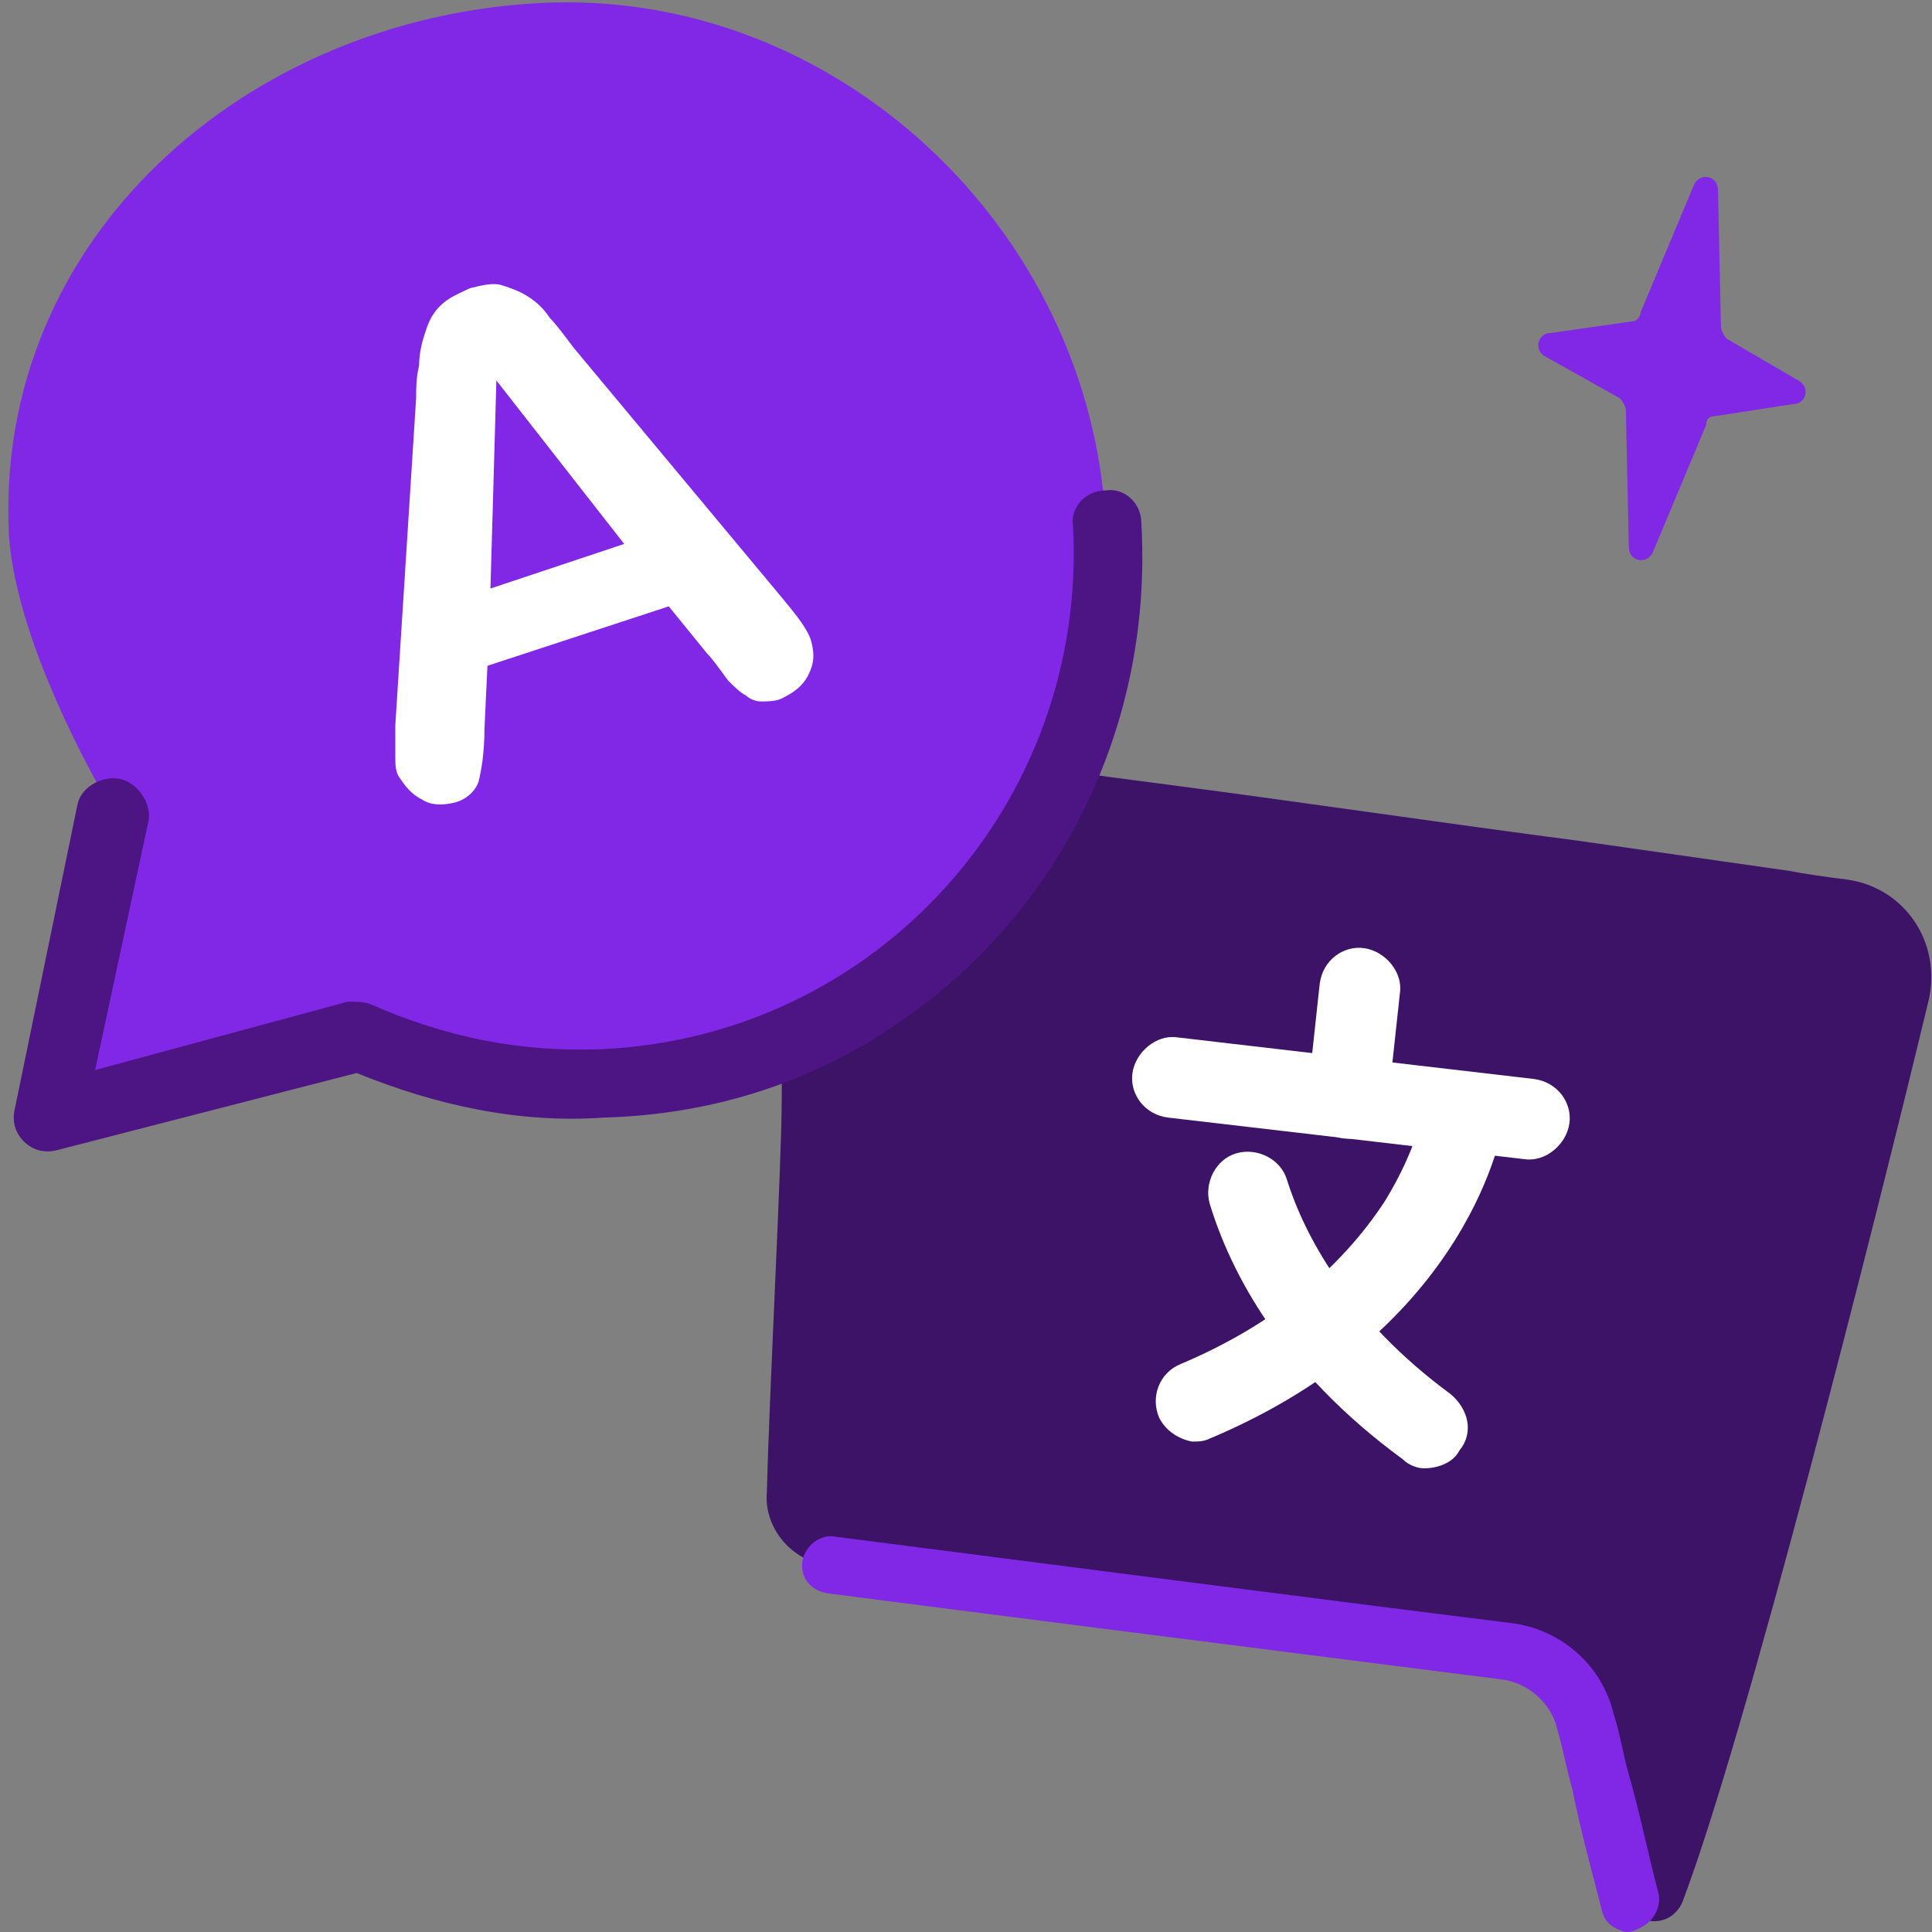
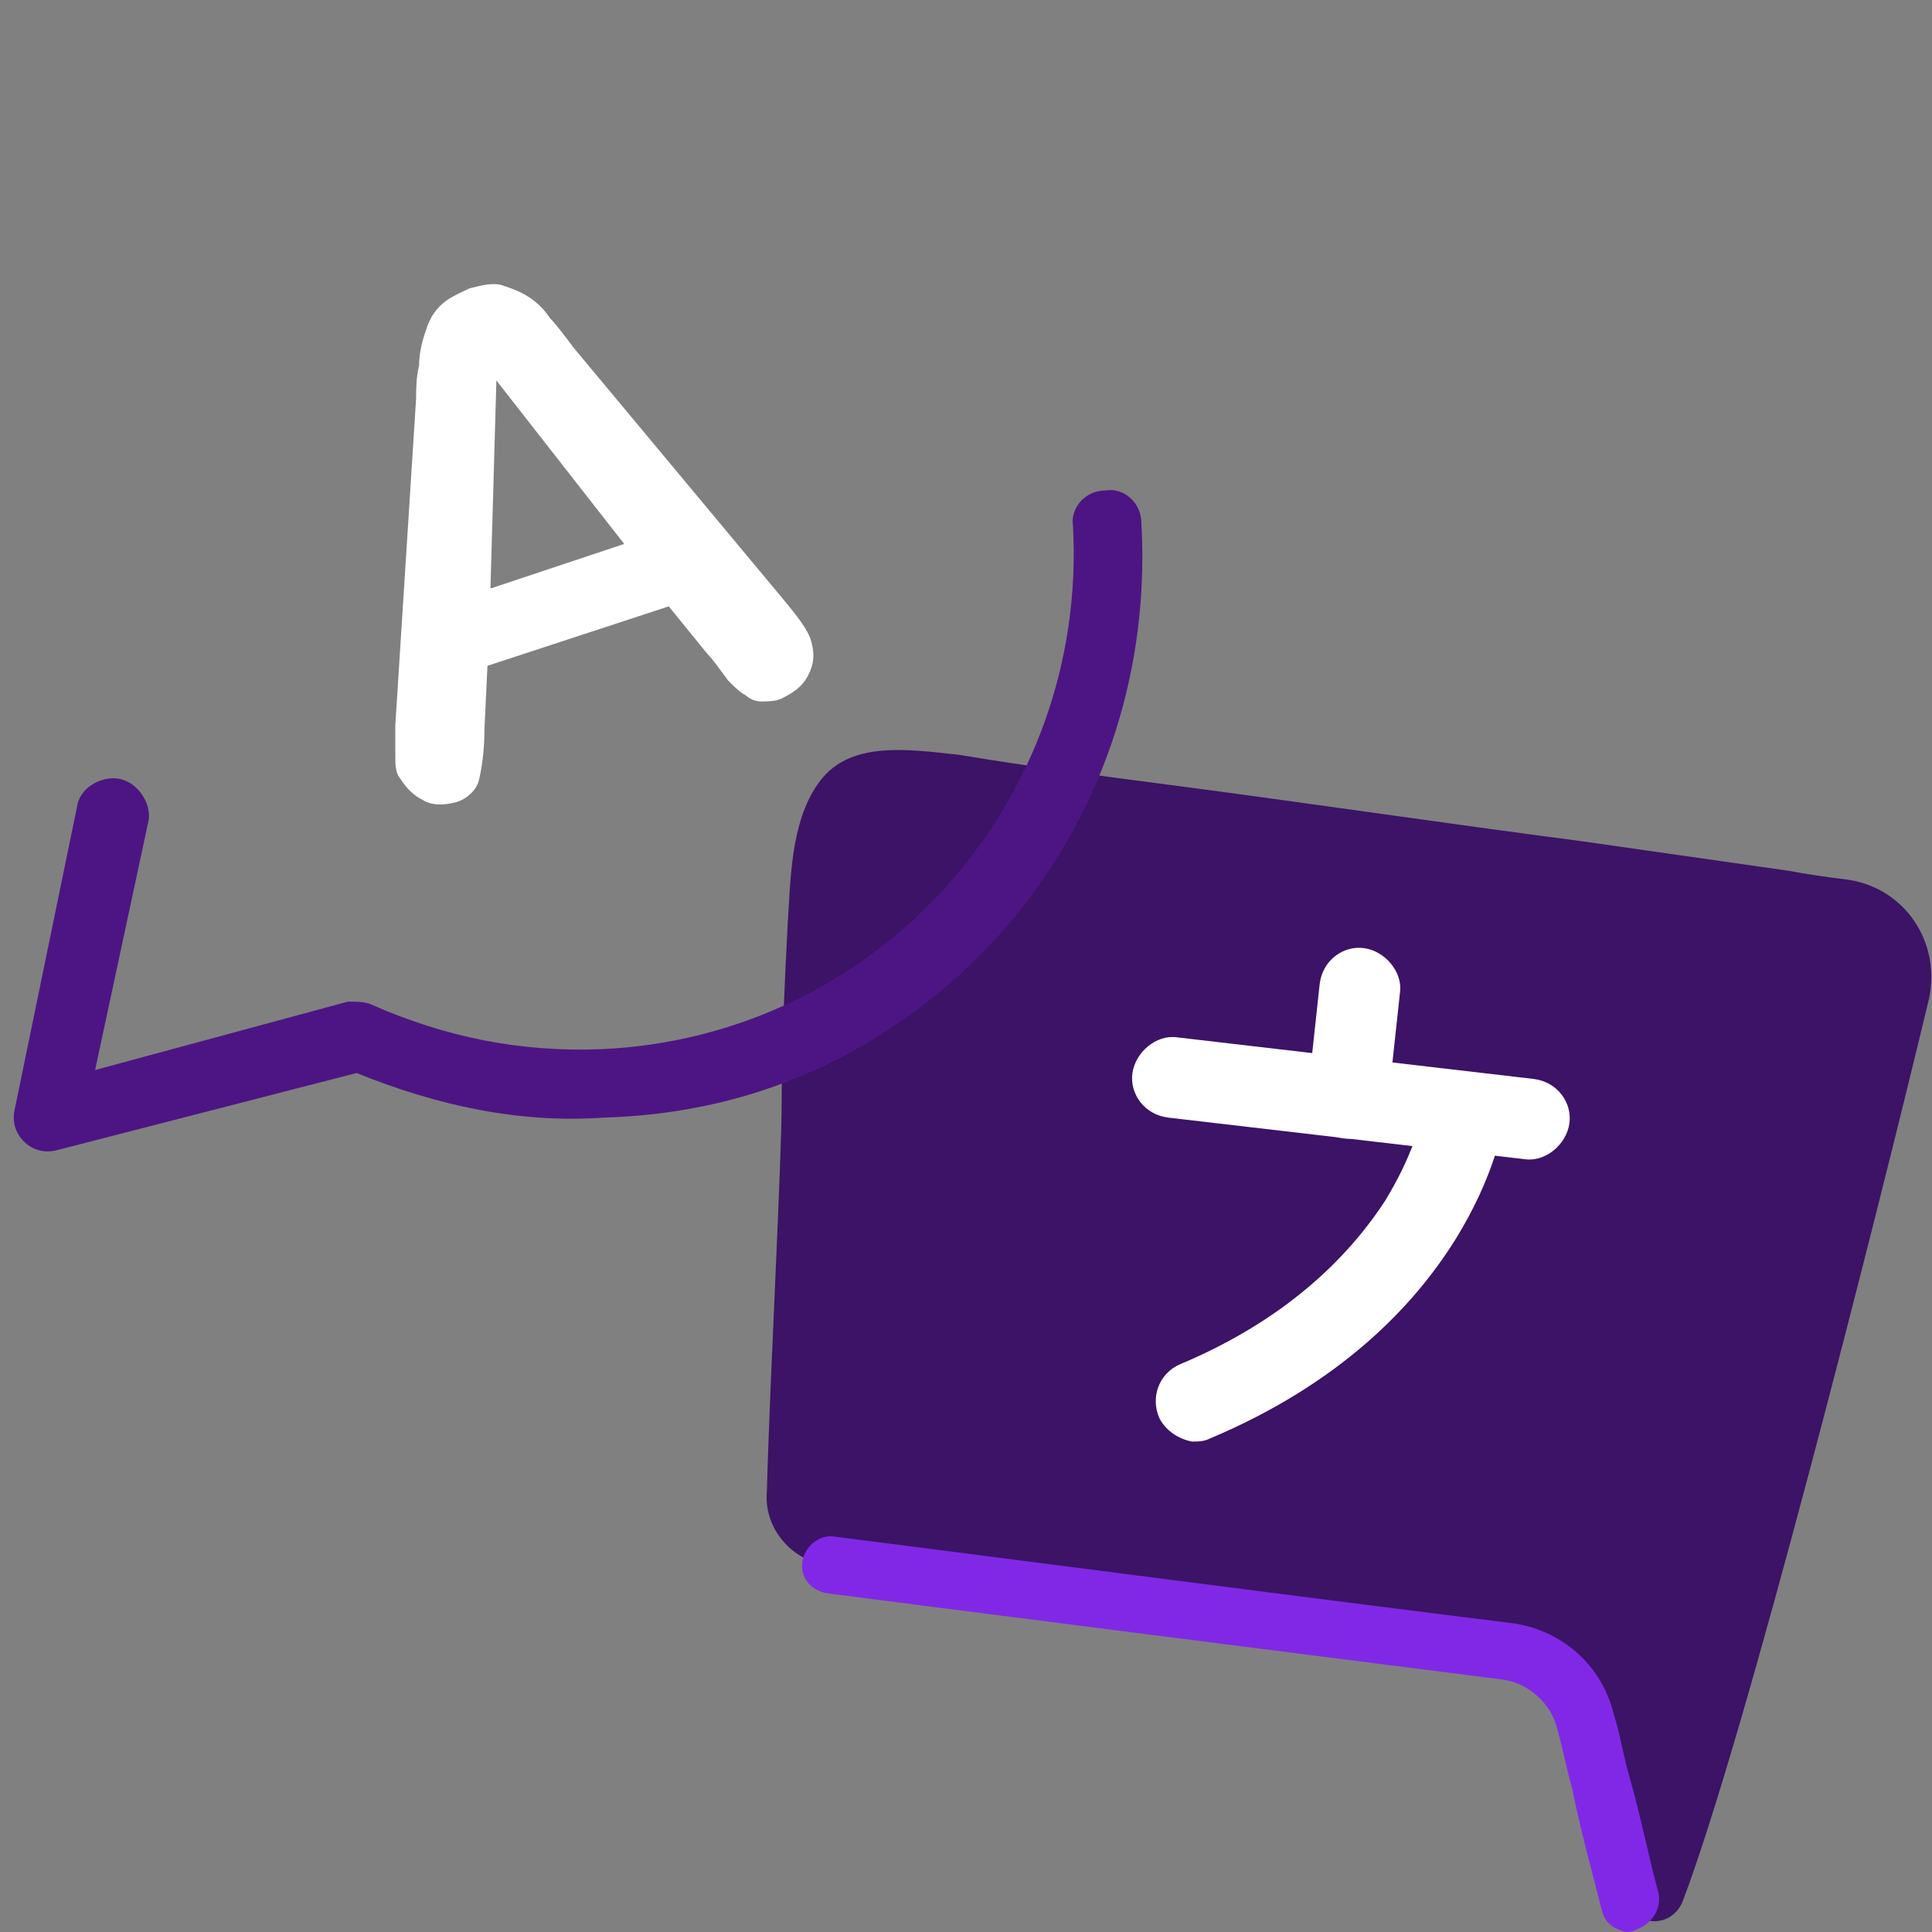
<svg xmlns="http://www.w3.org/2000/svg" version="1.1" id="Layer_2_00000180332285483542965720000001877259525289963921_" x="0px" y="0px" viewBox="0 0 65 65" style="enable-background:new 0 0 65 65;" xml:space="preserve">
  <rect x="0" y="0" width="65" height="65" fill="#808080" stroke="none" />
  <style type="text/css">
	.st0{fill:#231F20;}
	.st1{fill:none;}
	.st2{fill:#3C1366;}
	.st3{fill:#8128E7;}
	.st4{fill:#4D1584;}
	.st5{fill:#FFFFFF;}
</style>
  <g id="Layer_1-2">
    <g>
      <polygon class="st0" points="49.4,49.7 49.4,49.7 49.4,49.7   " />
      <rect class="st1" width="65" height="65" />
      <g>
        <path class="st2" d="M64.9,33.6c0.4-1.9-0.8-3.7-2.7-4c-0.8-0.1-1.5-0.2-2-0.3l-7-1c-4.6-0.6-9.3-1.3-13.9-1.9     c-2.3-0.3-4.6-0.6-7-1c-1.8-0.2-3.8-0.5-4.8,1c-0.9,1.3-0.9,3.2-1,4.7c-0.1,2-0.2,3.9-0.2,5.9c0,2.1-0.4,9.4-0.5,13.2     c-0.1,1.2,0.8,2.3,2.1,2.5c1.5,0.2,17,2.2,22.7,2.9c1.3,0.2,2.4,1.1,2.7,2.4c0.5,2,1.1,4.3,1.5,6c0.2,0.8,1.4,0.9,1.8,0     C58.7,58.5,63.1,41.1,64.9,33.6" />
        <path class="st3" d="M54.7,65c-0.4-0.1-0.7-0.3-0.8-0.7c-0.3-1.2-0.7-2.6-1-4.1c-0.2-0.7-0.3-1.3-0.5-2c-0.2-0.9-1-1.6-1.9-1.7     c-6.3-0.8-21.2-2.7-22.7-2.9c-0.5-0.1-0.9-0.5-0.8-1.1c0.1-0.5,0.6-0.9,1.1-0.8c1.6,0.2,17.8,2.3,22.7,2.9     c1.7,0.2,3.1,1.4,3.5,3.1c0.2,0.6,0.3,1.3,0.5,2c0.4,1.4,0.7,2.9,1,4c0.1,0.5-0.2,1-0.7,1.2C54.9,65,54.8,65,54.7,65" />
-         <path class="st3" d="M1.6,37.6l2.2-10.3C2.4,24.9,0.5,21,0.3,18C-0.2,8,8.3,0.6,18.2,0.1s18.5,7.6,19,17.5s-7.1,18.4-17,18.8     c-2.9,0.1-5.7-0.5-8.2-1.6C12.1,34.9,1.6,37.6,1.6,37.6z" />
        <path class="st4" d="M30.1,34.5c5.4-3.6,8.7-9.9,8.3-16.9c0-0.7-0.6-1.2-1.2-1.1c-0.7,0-1.2,0.6-1.1,1.2     c0.5,9.3-6.6,17.2-15.9,17.6c-2.7,0.1-5.2-0.4-7.7-1.5c-0.2-0.1-0.5-0.1-0.8-0.1L3.2,36l1.8-8.4C5.1,27,4.6,26.3,4,26.2     c-0.6-0.1-1.3,0.3-1.4,0.9L0.5,37.3c-0.1,0.4,0,0.8,0.3,1.1c0.3,0.3,0.7,0.4,1.1,0.3L12,36.1c2.7,1.1,5.5,1.7,8.3,1.5     C24,37.5,27.3,36.4,30.1,34.5" />
        <path class="st5" d="M23.8,22l-1.3-1.6l-6.1,2l-0.1,2.1c0,0.8-0.1,1.4-0.2,1.8c-0.1,0.3-0.4,0.6-0.8,0.7     c-0.4,0.1-0.8,0.1-1.1-0.1c-0.4-0.2-0.6-0.5-0.8-0.8c-0.1-0.2-0.1-0.4-0.1-0.7s0-0.6,0-1l0.7-11c0-0.3,0-0.7,0.1-1.1     c0-0.4,0.1-0.8,0.2-1.1c0.1-0.3,0.2-0.6,0.5-0.9s0.6-0.4,1-0.6c0.4-0.1,0.8-0.2,1.1-0.1c0.3,0.1,0.6,0.2,0.9,0.4s0.5,0.4,0.7,0.7     c0.2,0.2,0.5,0.6,0.8,1l7,8.4c0.5,0.6,0.9,1.1,1,1.5s0.1,0.7-0.1,1.1c-0.2,0.4-0.5,0.6-0.9,0.8c-0.2,0.1-0.5,0.1-0.7,0.1     s-0.4-0.1-0.5-0.2c-0.2-0.1-0.4-0.3-0.6-0.5C24.2,22.5,24,22.2,23.8,22L23.8,22z M16.5,19.8l4.5-1.5l-4.3-5.5     C16.7,12.9,16.5,19.8,16.5,19.8z" />
        <g>
          <path class="st5" d="M51.3,39l-12-1.4c-0.8-0.1-1.3-0.8-1.2-1.5s0.8-1.3,1.5-1.2l12,1.4c0.8,0.1,1.3,0.8,1.2,1.5      S52,39.1,51.3,39z" />
          <path class="st5" d="M45.2,38.3c-0.8-0.1-1.3-0.8-1.2-1.5l0.4-3.7c0.1-0.8,0.8-1.3,1.5-1.2s1.3,0.8,1.2,1.5l-0.4,3.7      C46.7,37.8,46,38.4,45.2,38.3z" />
          <g>
            <path class="st5" d="M40.1,48.5c-0.5-0.1-0.9-0.4-1.1-0.8c-0.3-0.7,0-1.5,0.7-1.8c3.1-1.3,5.4-3.2,6.9-5.5       c1.1-1.8,1.3-3.1,1.3-3.2l0,0l2.7,0.4c0,0.3-1.1,7.1-9.9,10.8C40.5,48.5,40.3,48.5,40.1,48.5L40.1,48.5z" />
-             <path class="st5" d="M47.9,49.4c-0.2,0-0.5-0.1-0.7-0.3c-4.1-3-5.8-6.3-6.5-8.6c-0.2-0.7,0.2-1.5,0.9-1.7       c0.7-0.2,1.5,0.2,1.7,0.9c0.6,1.9,2.1,4.7,5.5,7.2c0.6,0.5,0.8,1.3,0.3,1.9C48.9,49.2,48.4,49.4,47.9,49.4L47.9,49.4z" />
          </g>
        </g>
      </g>
-       <path class="st3" d="M55.2,10.5l1.8-4.3c0.2-0.4,0.8-0.3,0.8,0.2l0.1,4.6c0,0.1,0.1,0.3,0.2,0.4l2.4,1.4c0.4,0.2,0.3,0.8-0.2,0.8    L57.7,14c-0.2,0-0.3,0.1-0.3,0.3l-1.8,4.3c-0.2,0.4-0.8,0.3-0.8-0.2l-0.1-4.6c0-0.1-0.1-0.3-0.2-0.4L52,12    c-0.4-0.2-0.3-0.8,0.2-0.8l2.8-0.4C55,10.8,55.2,10.7,55.2,10.5" />
    </g>
  </g>
</svg>